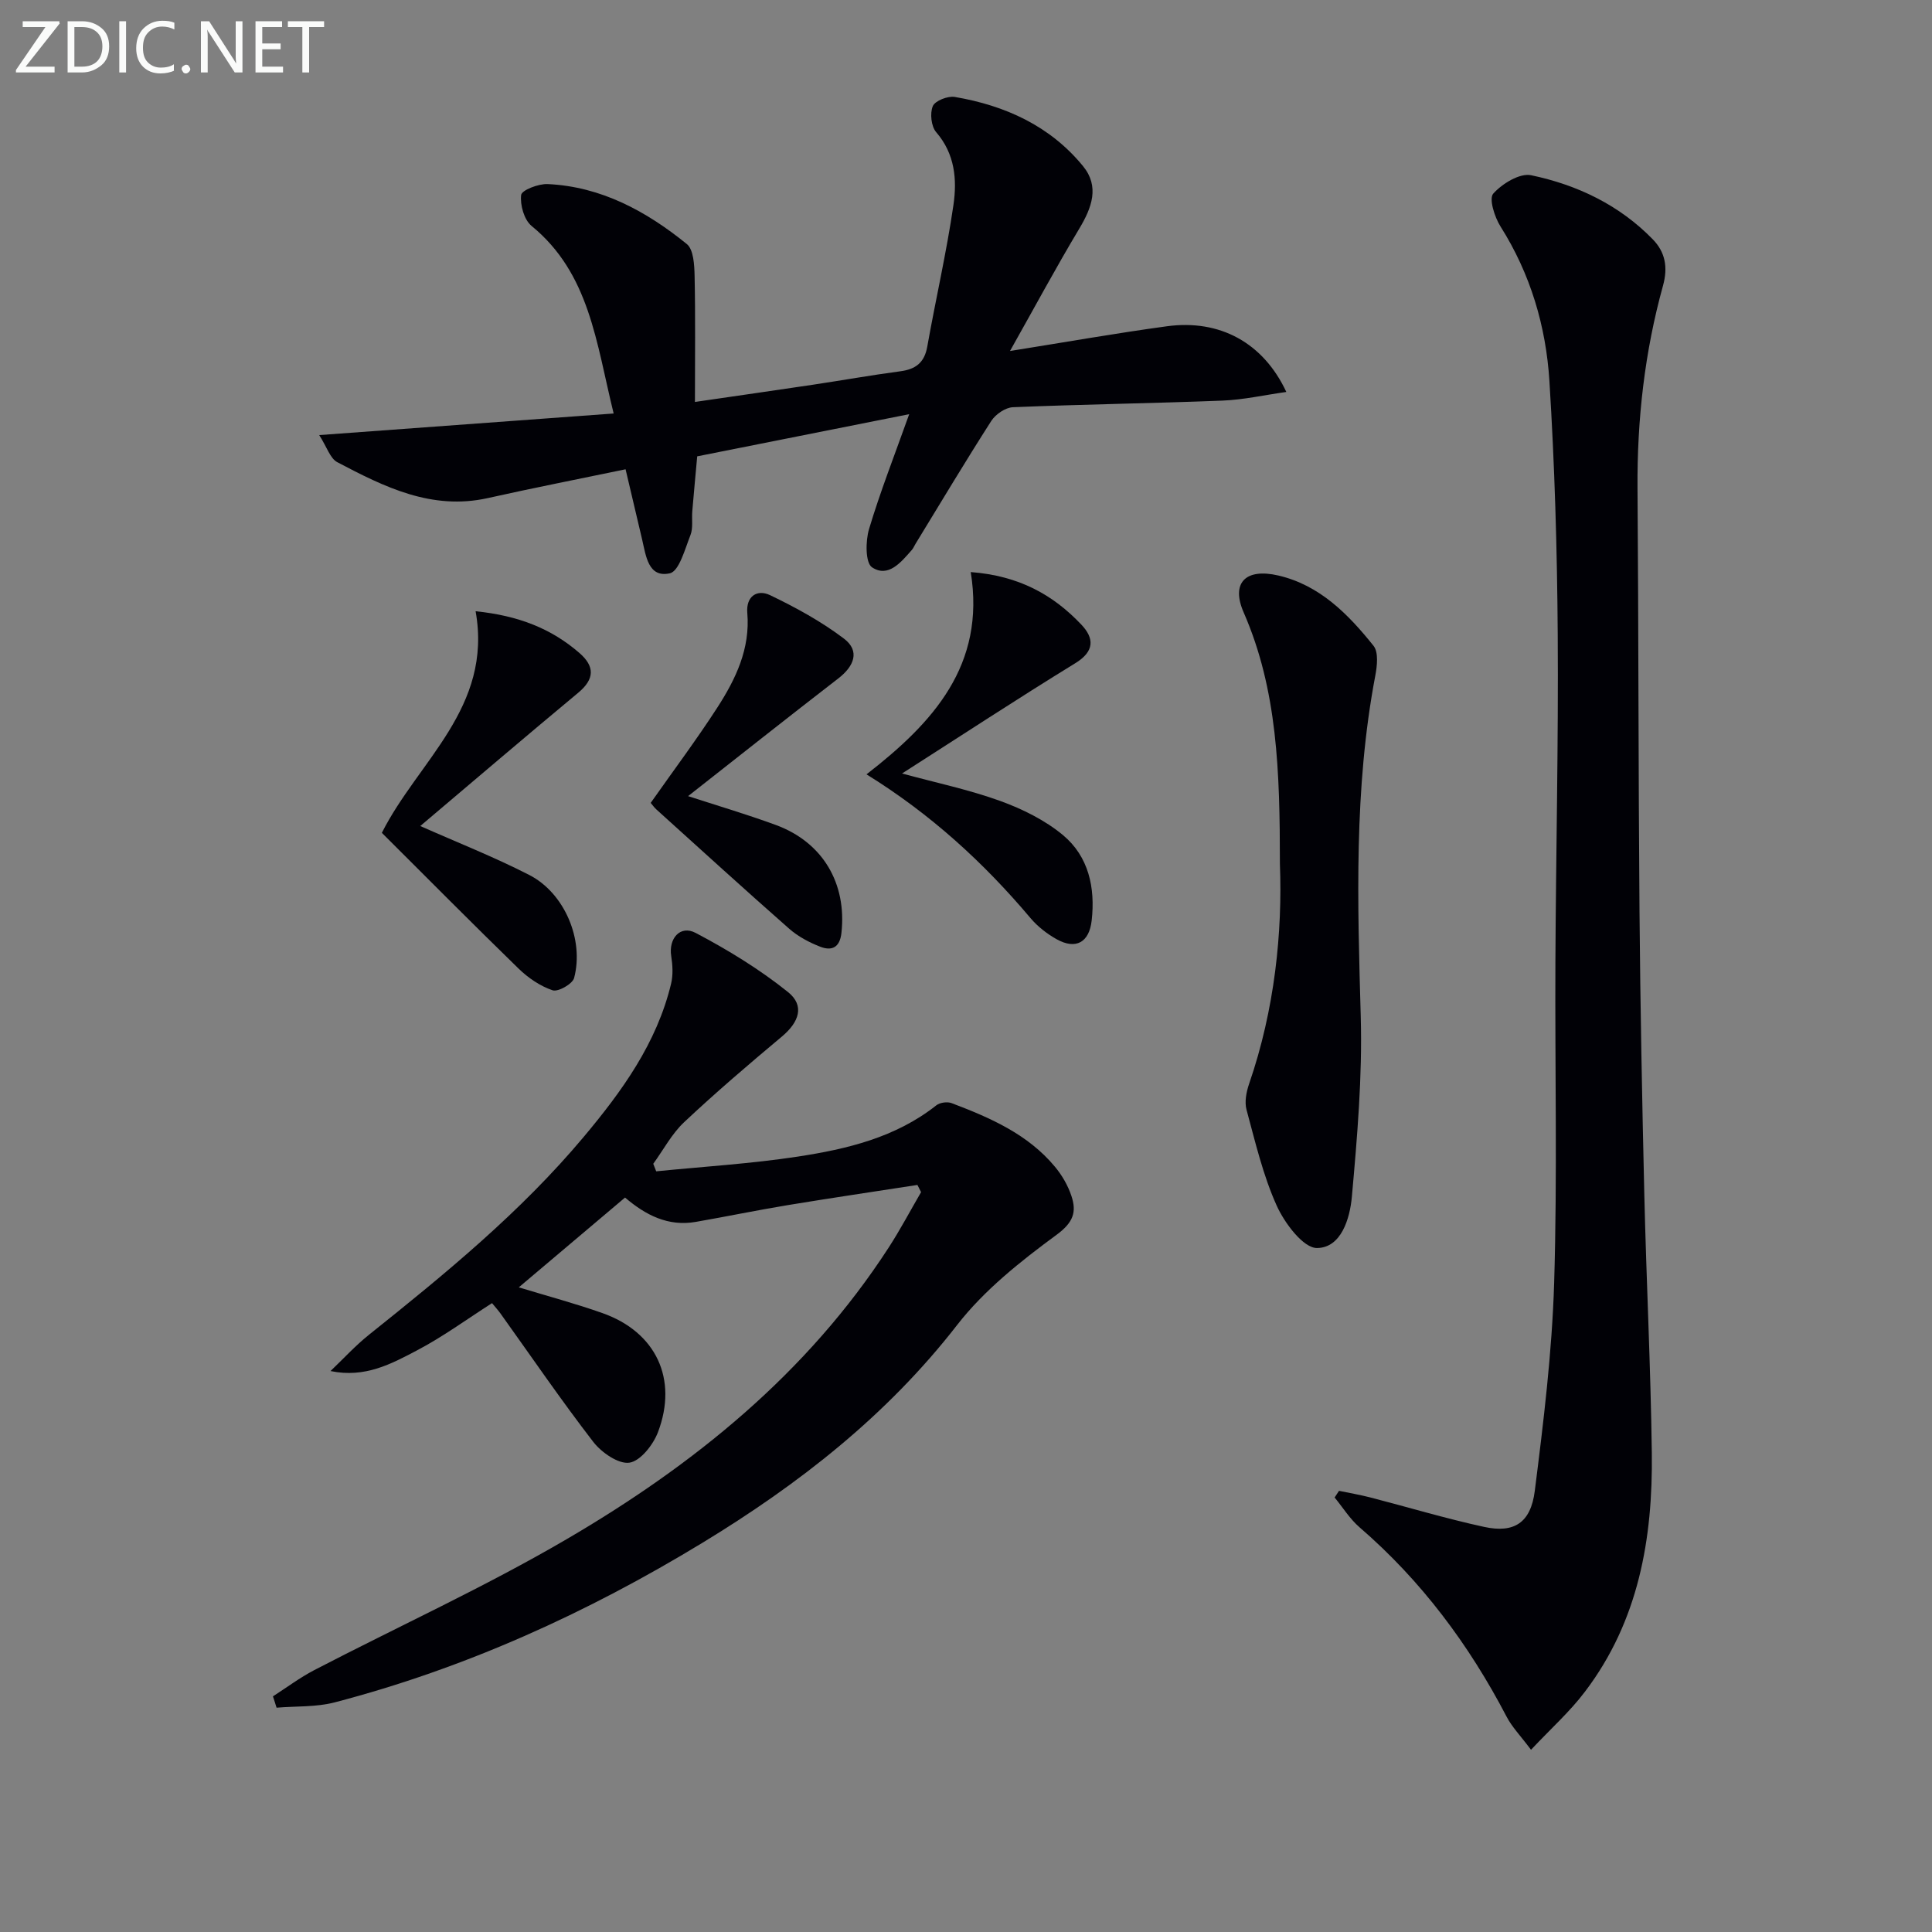
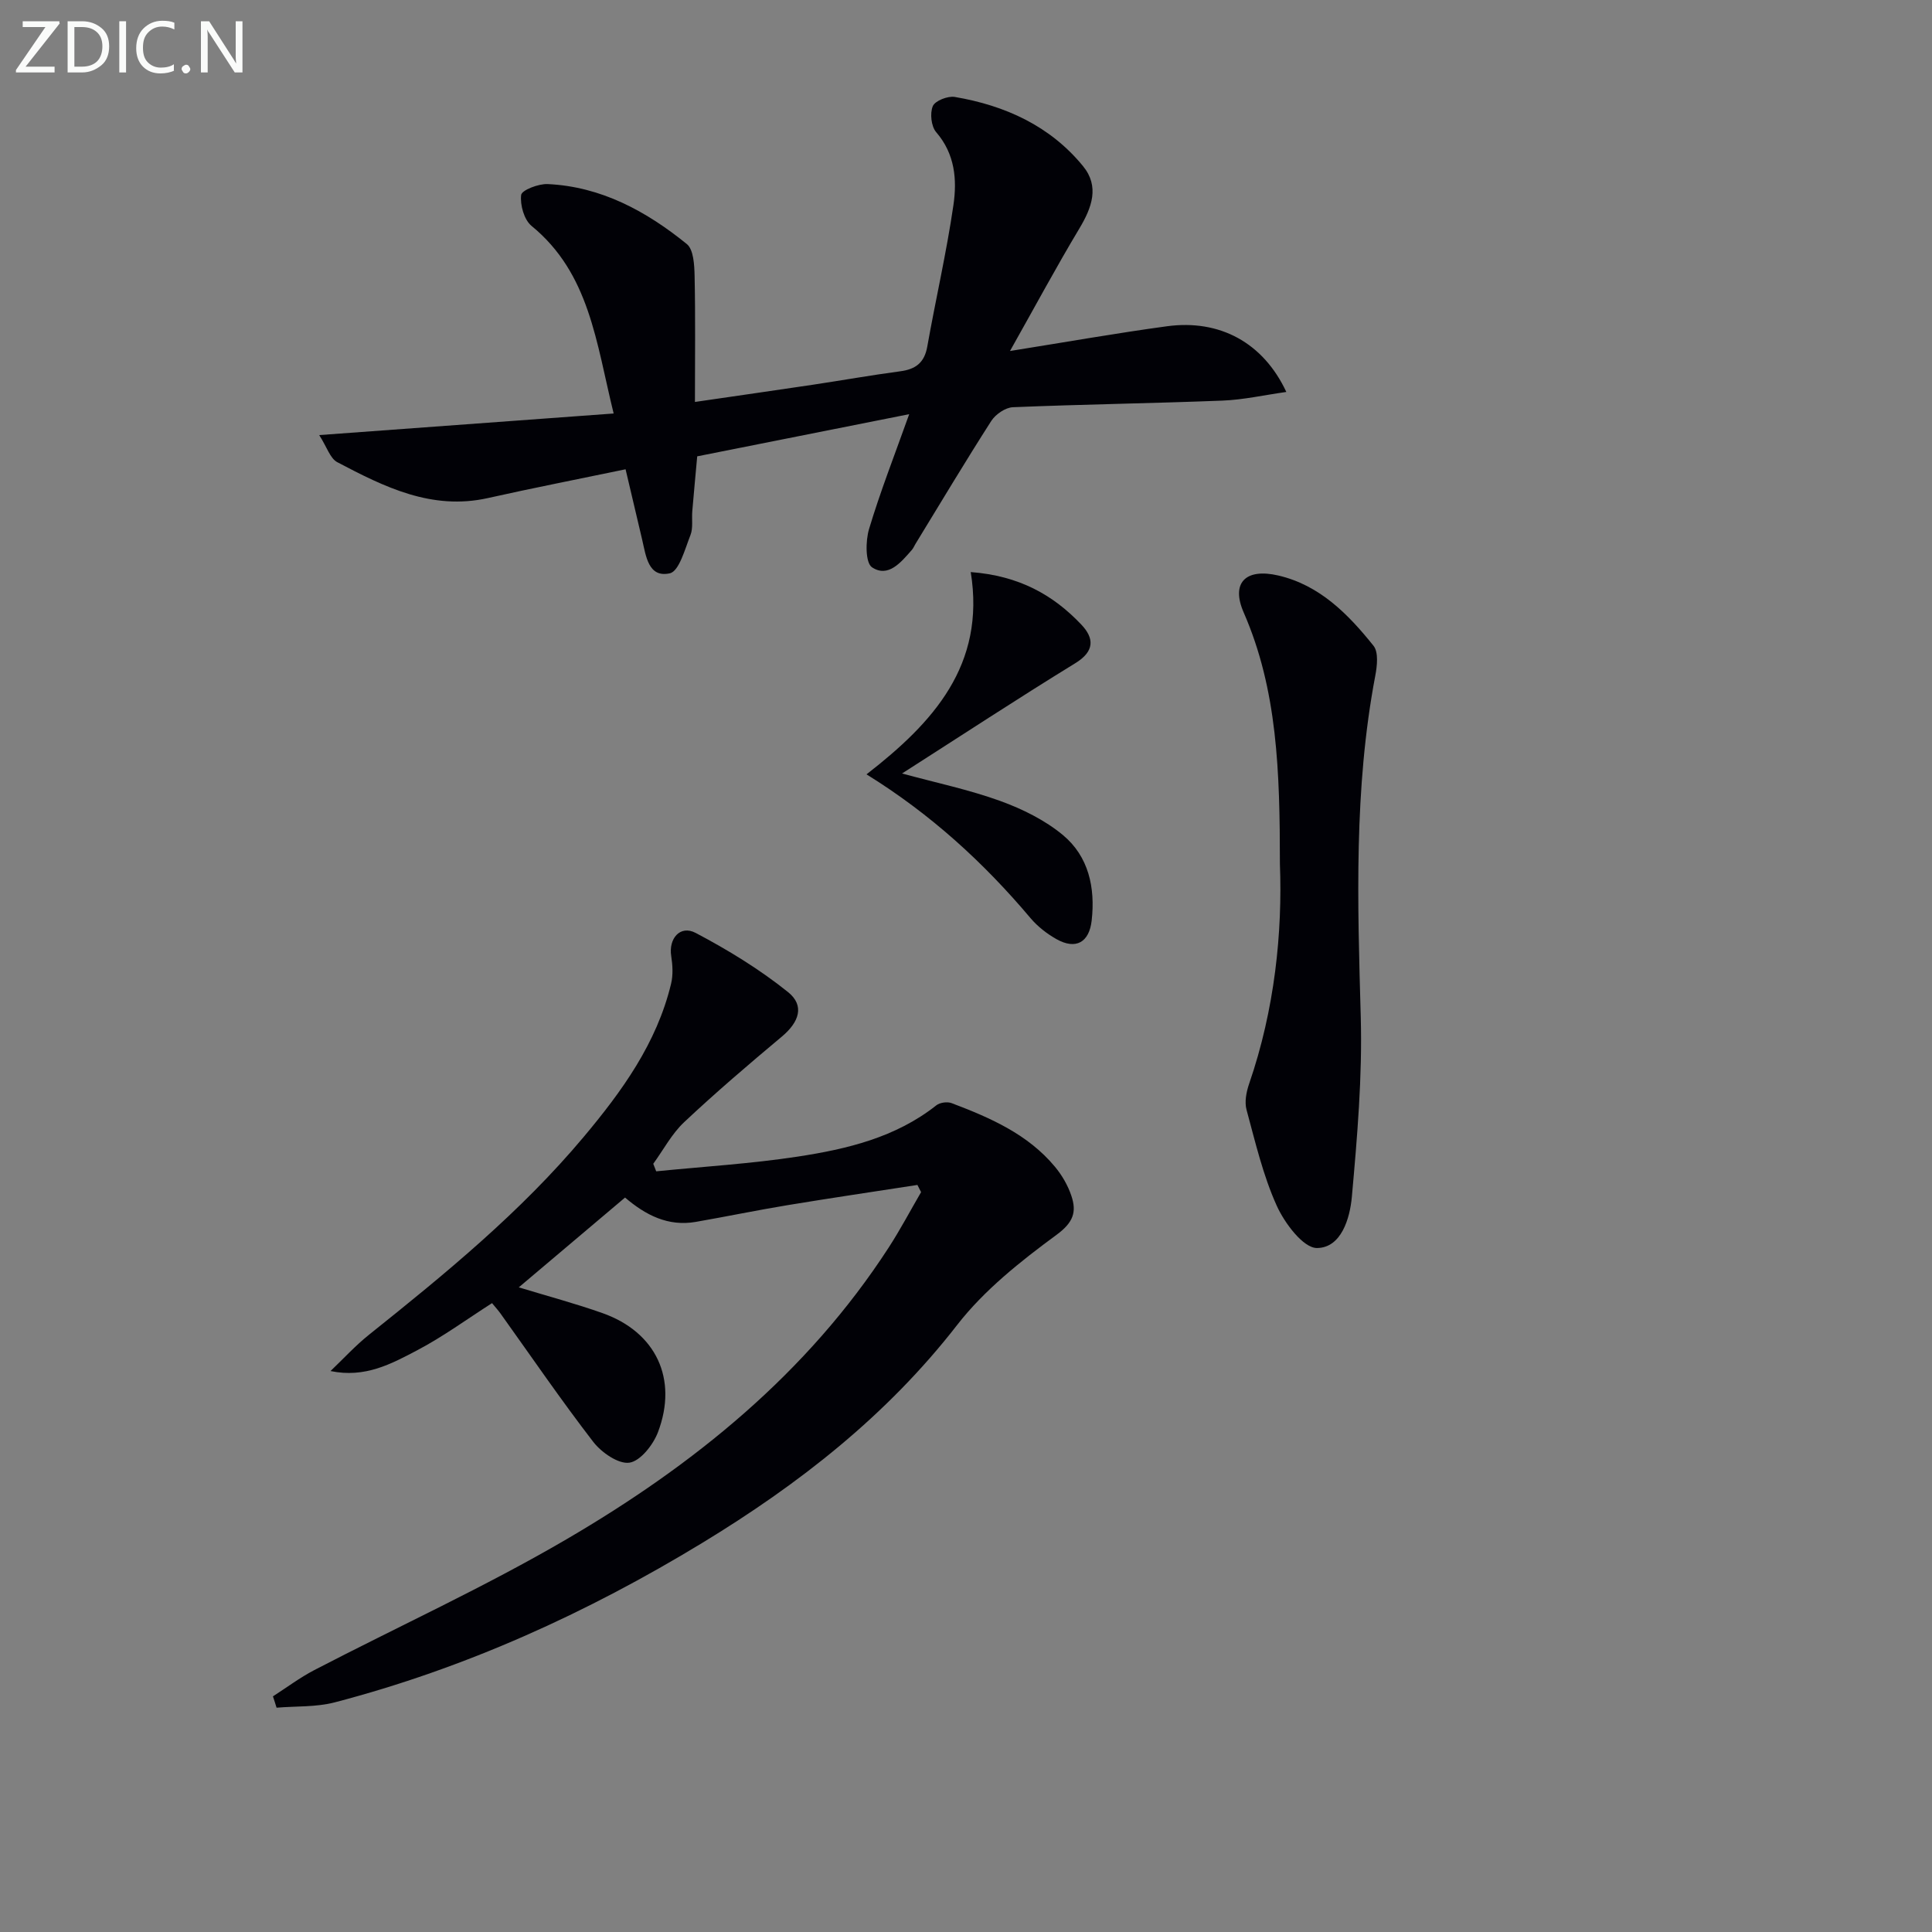
<svg xmlns="http://www.w3.org/2000/svg" enable-background="new 0 0 400 400" viewBox="0 0 400 400">
  <rect x="0" y="0" width="400" height="400" fill="#808080" stroke="none" />
-   <path d="m316.98 362.27c-2.19-2.92-3.95-4.72-5.06-6.86-7.78-14.91-17.65-28.15-30.43-39.19-2.01-1.73-3.46-4.1-5.17-6.18.3-.46.61-.92.91-1.38 2.16.45 4.34.82 6.48 1.37 7.86 2.03 15.65 4.38 23.57 6.1 6.18 1.34 9.64-.82 10.48-7.45 1.81-14.31 3.57-28.69 4.01-43.08.67-22.14.15-44.31.26-66.47.11-22.63.64-45.27.48-67.9-.12-17.45-.63-34.92-1.72-52.34-.71-11.33-3.92-22.18-10.12-31.99-1.23-1.94-2.44-5.76-1.51-6.81 1.84-2.06 5.49-4.3 7.84-3.81 9.53 1.99 18.26 6.15 25.19 13.27 2.55 2.62 3.19 5.72 2.11 9.62-3.79 13.68-5.37 27.69-5.27 41.91.22 29.15.17 58.3.41 87.45.16 19.64.54 39.27 1 58.9.42 17.79 1.32 35.57 1.55 53.36.23 17.76-2.74 34.84-13.83 49.44-3.07 4.08-6.93 7.53-11.18 12.04z" fill="#010106" />
  <path d="m56.51 351.21c2.85-1.83 5.58-3.88 8.57-5.44 17.39-9.03 35.28-17.19 52.17-27.06 26.37-15.4 49.87-34.37 66.75-60.43 2.4-3.71 4.47-7.63 6.7-11.46-.25-.5-.51-1-.76-1.49-8.93 1.38-17.88 2.7-26.79 4.17-6.38 1.05-12.72 2.37-19.1 3.48-5.72.99-10.37-1.39-14.64-5.04-7.24 6.12-14.44 12.2-22 18.59 6.07 1.85 11.79 3.37 17.34 5.34 11.04 3.91 15.67 13.6 11.47 24.66-.99 2.6-3.62 5.96-5.9 6.3-2.27.34-5.78-2.1-7.48-4.29-6.69-8.68-12.88-17.74-19.26-26.65-.48-.66-1.04-1.27-1.71-2.09-5.23 3.34-10.17 6.97-15.53 9.78-5.31 2.79-10.76 5.77-17.91 4.28 2.66-2.53 5.15-5.27 8.01-7.55 15.75-12.59 31.34-25.34 44.37-40.88 7.95-9.48 15.17-19.44 18.13-31.76.44-1.81.32-3.86.03-5.72-.58-3.63 1.85-6.49 5.06-4.8 6.68 3.52 13.23 7.52 19.11 12.24 3.52 2.82 2.3 6.24-1.26 9.22-6.87 5.75-13.7 11.58-20.23 17.72-2.57 2.41-4.29 5.72-6.4 8.62.2.52.41 1.04.61 1.56 9.78-.98 19.62-1.57 29.32-3.05 10.19-1.56 20.25-3.95 28.67-10.61.74-.59 2.28-.8 3.17-.46 7.96 3.02 15.78 6.41 21.4 13.18 1.46 1.75 2.68 3.86 3.4 6.02 1.12 3.33.42 5.5-3.08 8.07-7.44 5.47-14.97 11.44-20.58 18.67-14.57 18.77-32.8 32.98-52.81 45.14-23.81 14.47-49.02 25.93-76.07 32.99-3.84 1-8.01.76-12.02 1.1-.24-.81-.5-1.58-.75-2.35z" fill="#010106" />
  <path d="m129.52 97.16c-9.79 2.04-19.18 3.87-28.51 5.96-11.64 2.6-21.46-2.32-31.18-7.43-1.48-.78-2.14-3.12-3.74-5.61 20.64-1.51 40.35-2.96 60.96-4.47-3.64-14.77-4.97-28.99-17-38.84-1.54-1.26-2.4-4.35-2.15-6.41.13-1 3.59-2.34 5.49-2.25 11.09.52 20.42 5.62 28.8 12.41 1.42 1.15 1.57 4.36 1.62 6.64.18 8.43.07 16.86.07 26.06 8.35-1.22 16.34-2.36 24.32-3.55 6.07-.91 12.12-1.99 18.2-2.8 3.18-.42 4.99-1.78 5.58-5.1 1.74-9.79 3.99-19.5 5.42-29.33.76-5.23.33-10.56-3.57-15.07-1.04-1.2-1.33-3.92-.7-5.4.48-1.12 3.1-2.14 4.54-1.9 10.43 1.77 19.75 5.99 26.57 14.34 3.43 4.2 1.83 8.56-.77 12.9-4.85 8.09-9.31 16.4-14.36 25.36 11.66-1.86 22.04-3.7 32.49-5.12 10.9-1.48 19.93 3.36 24.72 13.6-4.62.65-8.89 1.62-13.2 1.79-14.46.57-28.94.77-43.4 1.37-1.56.06-3.59 1.46-4.48 2.83-5.38 8.4-10.5 16.96-15.7 25.47-.26.43-.45.91-.78 1.28-2.23 2.53-4.86 5.78-8.21 3.57-1.4-.92-1.37-5.46-.62-7.94 2.32-7.74 5.28-15.28 8.31-23.77-15.04 2.99-29.32 5.83-43.89 8.73-.35 3.84-.7 7.59-1.02 11.36-.14 1.66.2 3.48-.38 4.95-1.14 2.87-2.34 7.49-4.28 7.91-4.46.98-4.93-3.62-5.72-6.98-1.09-4.66-2.19-9.31-3.43-14.56z" fill="#010106" />
-   <path d="m264.99 178.86c-.01-19.15-.5-36.03-7.5-52.06-2.68-6.13.39-9.22 7.16-7.65 8.58 1.99 14.48 8.01 19.72 14.55 1.07 1.34.75 4.21.36 6.24-4.44 23.4-3.66 46.97-3 70.6.34 12.39-.73 24.86-1.84 37.23-.4 4.48-2.19 10.58-7.22 10.62-2.83.02-6.71-5.15-8.34-8.77-2.84-6.29-4.43-13.16-6.25-19.86-.44-1.63-.04-3.68.53-5.35 5.34-15.48 6.92-31.44 6.38-45.55z" fill="#010106" />
-   <path d="m98.47 126.55c8.87.91 15.67 3.59 21.49 8.64 3.2 2.78 3.17 5.39-.24 8.23-11.1 9.23-22.08 18.61-32.71 27.6 7.59 3.37 15.27 6.39 22.58 10.14 7.3 3.74 11.38 13.43 9.27 21.33-.33 1.23-3.31 2.92-4.45 2.54-2.56-.86-5.05-2.56-7.02-4.47-9.54-9.28-18.91-18.74-28.33-28.13 7.49-14.88 22.97-25.93 19.41-45.88z" fill="#010106" />
+   <path d="m264.99 178.86c-.01-19.15-.5-36.03-7.5-52.06-2.68-6.13.39-9.22 7.16-7.65 8.58 1.99 14.48 8.01 19.72 14.55 1.07 1.34.75 4.21.36 6.24-4.44 23.4-3.66 46.97-3 70.6.34 12.39-.73 24.86-1.84 37.23-.4 4.48-2.19 10.58-7.22 10.62-2.83.02-6.71-5.15-8.34-8.77-2.84-6.29-4.43-13.16-6.25-19.86-.44-1.63-.04-3.68.53-5.35 5.34-15.48 6.92-31.44 6.38-45.55" fill="#010106" />
  <path d="m186.76 160.14c7.14 1.95 13.9 3.36 20.33 5.69 4.6 1.67 9.26 3.97 12.99 7.07 5.31 4.43 6.71 10.87 5.94 17.68-.51 4.54-3.28 6.1-7.27 3.87-1.99-1.12-3.92-2.62-5.39-4.36-9.69-11.49-20.65-21.53-33.96-29.77 13.77-10.68 24.7-22.59 21.58-41.88 10.01.76 17.07 4.72 22.91 10.89 2.65 2.8 2.79 5.5-1.28 7.99-11.97 7.35-23.71 15.06-35.85 22.82z" fill="#010106" />
-   <path d="m142.46 164.83c5.68 1.85 11.99 3.71 18.16 5.97 9.75 3.58 14.72 12.12 13.59 22.35-.34 3.1-2.05 3.77-4.41 2.85-2.28-.89-4.58-2.11-6.41-3.72-9.24-8.13-18.34-16.42-27.47-24.67-.47-.42-.83-.95-1.2-1.38 4.7-6.69 9.48-13.06 13.79-19.73 3.81-5.9 6.84-12.19 6.21-19.6-.29-3.44 2.02-4.96 4.71-3.68 5.32 2.55 10.6 5.44 15.29 8.99 3.38 2.55 2.13 5.71-1.13 8.23-10.49 8.1-20.87 16.33-31.13 24.39z" fill="#010106" />
  <g fill="#fafbfa">
    <path d="m12.4 4.8-7.1 9h6v1.2h-8v-.5l6.1-8.9h-4.7v-1.2h7.6v.4z" />
    <path d="m14 14v-9.6h3c1.6 0 2.9.5 4 1.4s1.6 2.2 1.6 3.8-.5 3-1.6 3.9-2.4 1.5-4 1.5h-3zm1.4-8.4v8.2h1.6c1.3 0 2.4-.4 3.1-1.1s1.1-1.8 1.1-3.1-.4-2.3-1.2-3-1.8-1-3.1-1z" />
    <path d="m26.1 4.4v10.6h-1.4v-10.6z" />
    <path d="m36.1 14.6c-.8.4-1.8.6-2.9.6-1.5 0-2.7-.5-3.6-1.4s-1.4-2.2-1.4-3.8c0-1.7.5-3.1 1.5-4.1s2.3-1.6 3.9-1.6c1 0 1.8.1 2.5.4v1.4c-.8-.4-1.6-.6-2.5-.6-1.2 0-2.1.4-2.9 1.2s-1.1 1.8-1.1 3.2c0 1.3.3 2.3 1 3s1.6 1.1 2.7 1.1c1 0 2-.2 2.7-.7v1.3z" />
    <path d="m37.6 14.3c0-.2.1-.5.3-.6s.4-.3.6-.3c.3 0 .5.1.6.3s.3.4.3.6-.1.4-.3.6-.4.3-.6.3c-.3 0-.5-.1-.6-.3s-.3-.4-.3-.6z" />
    <path d="m50.2 15h-1.6l-5.3-8.2c-.2-.2-.3-.5-.4-.7 0 .2.1.7.1 1.5v7.4h-1.4v-10.6h1.7l5.2 8.1c.2.4.4.6.4.7 0-.3-.1-.8-.1-1.5v-7.3h1.4z" />
-     <path d="m58.6 15h-5.7v-10.6h5.5v1.2h-4.1v3.4h3.8v1.2h-3.8v3.6h4.3z" />
-     <path d="m67.1 5.6h-3.1v9.4h-1.4v-9.4h-3v-1.2h7.5z" />
  </g>
</svg>